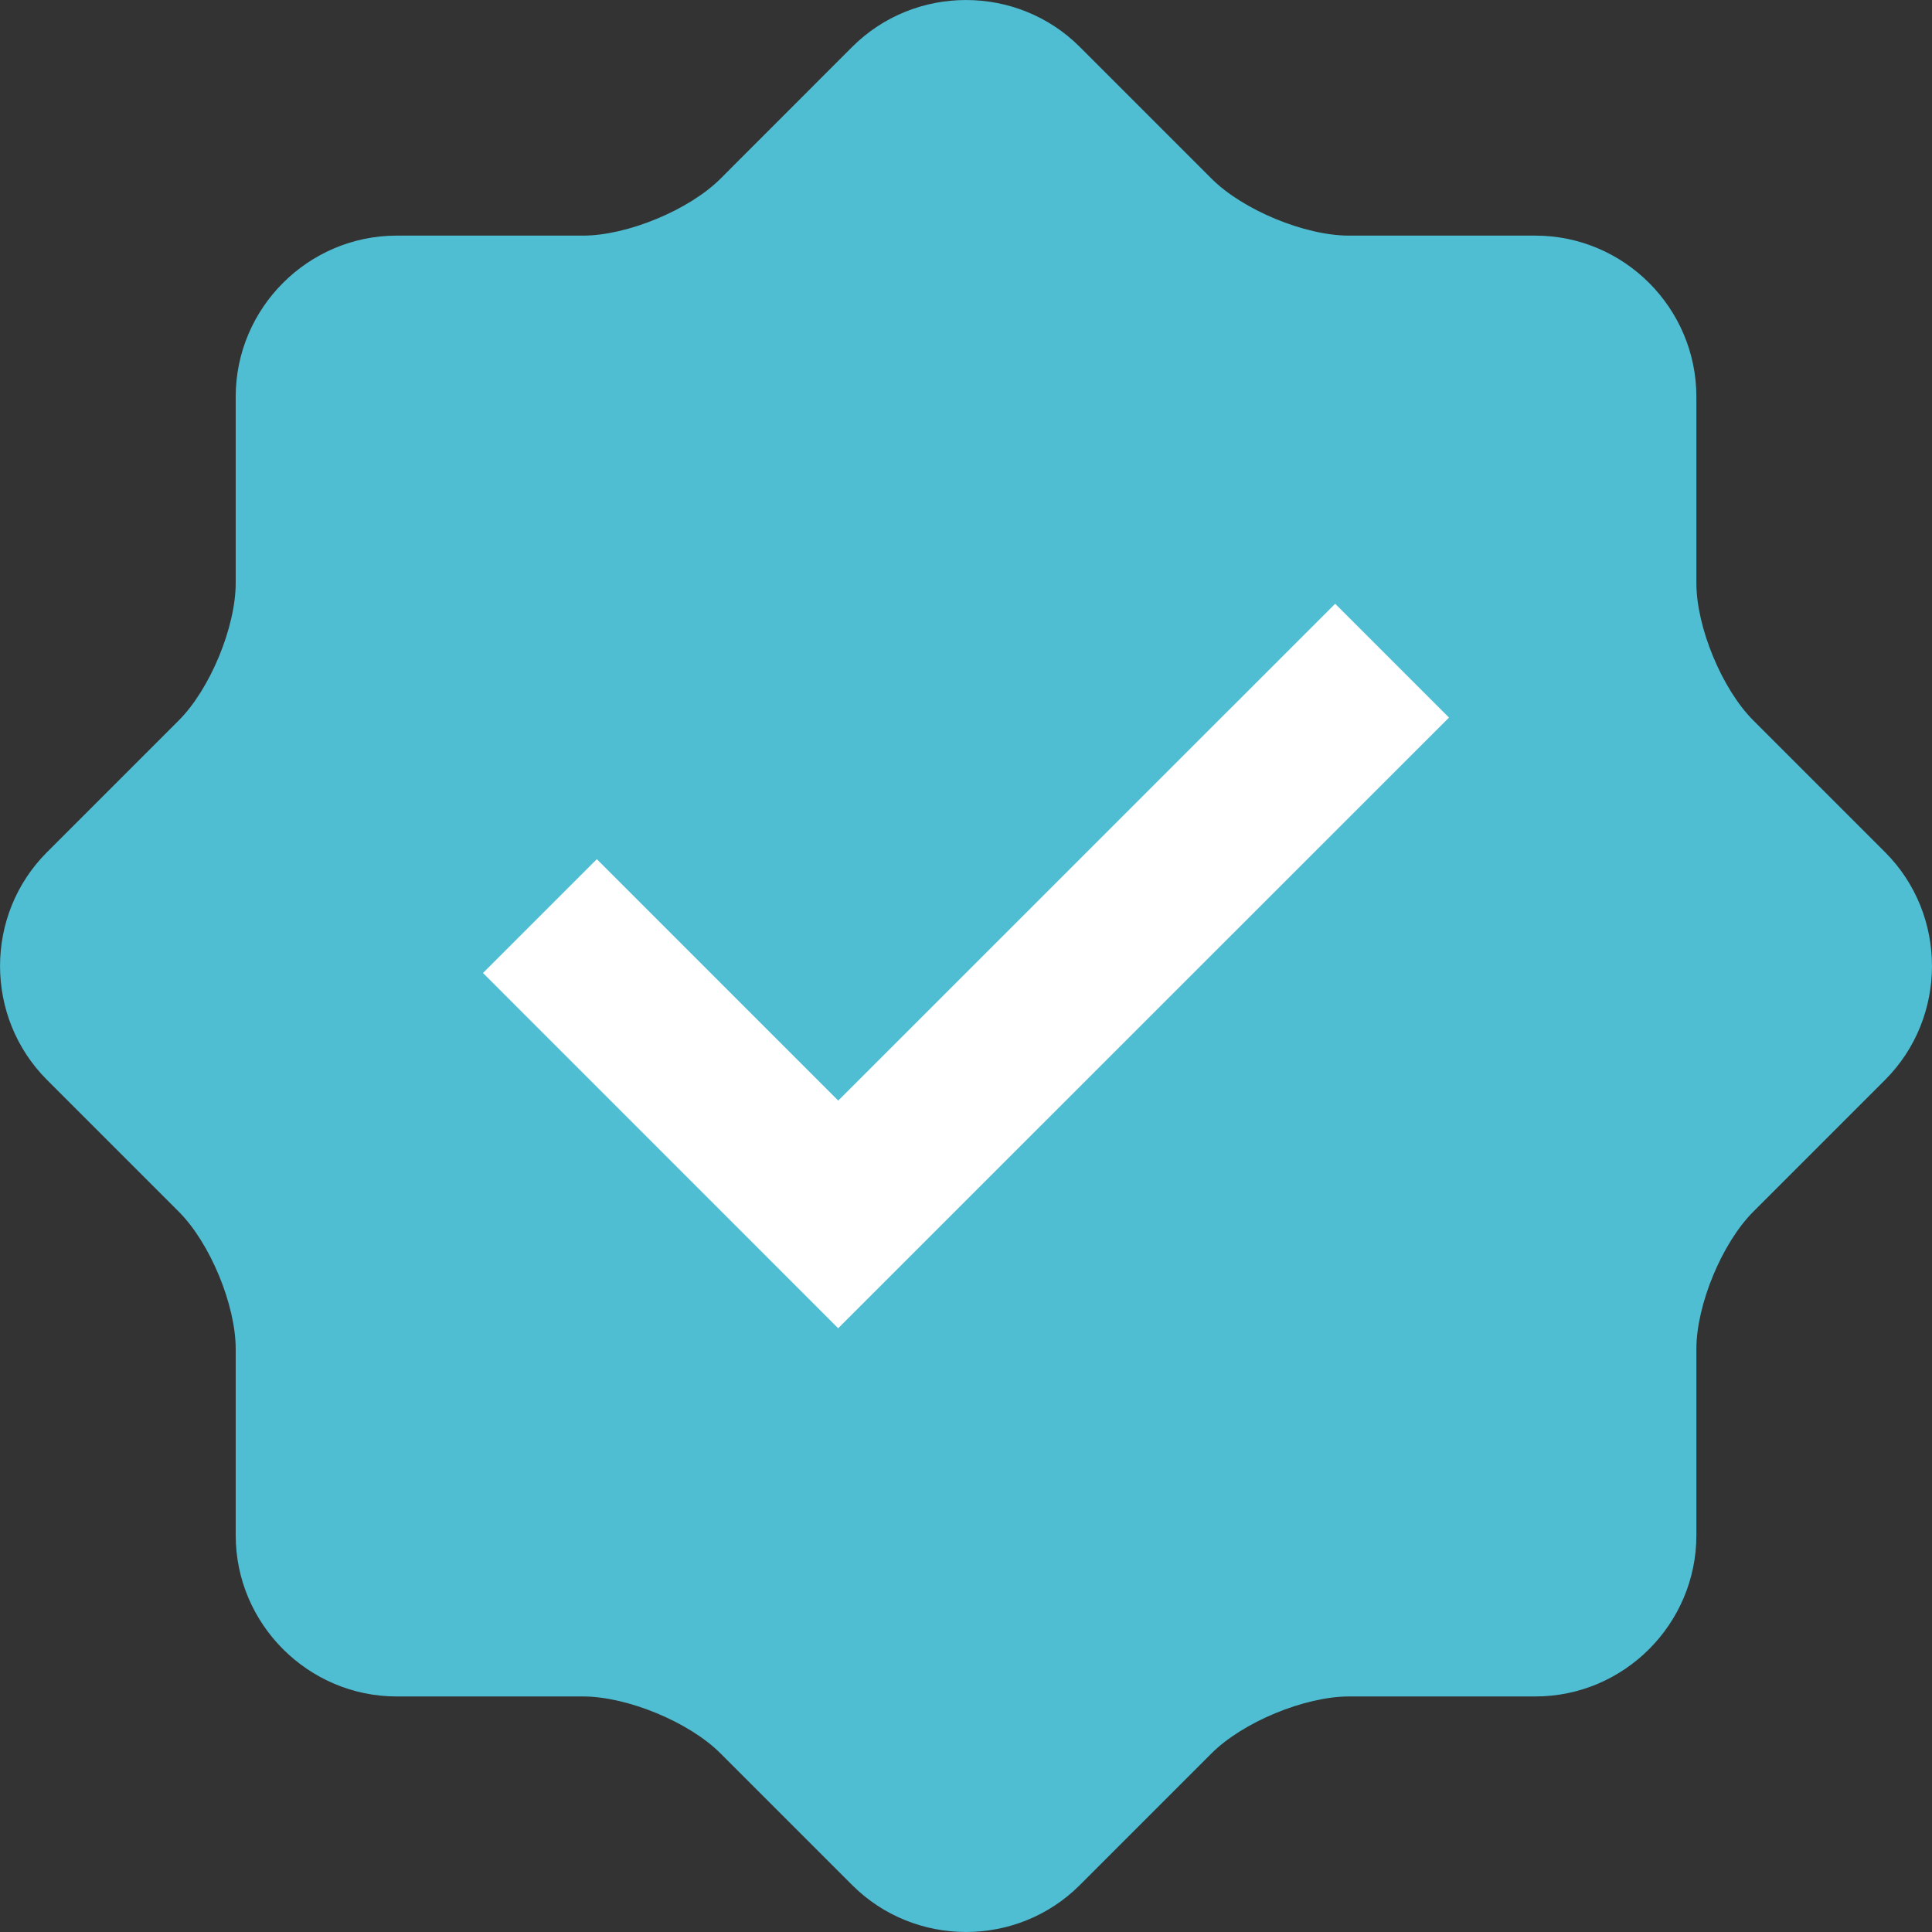
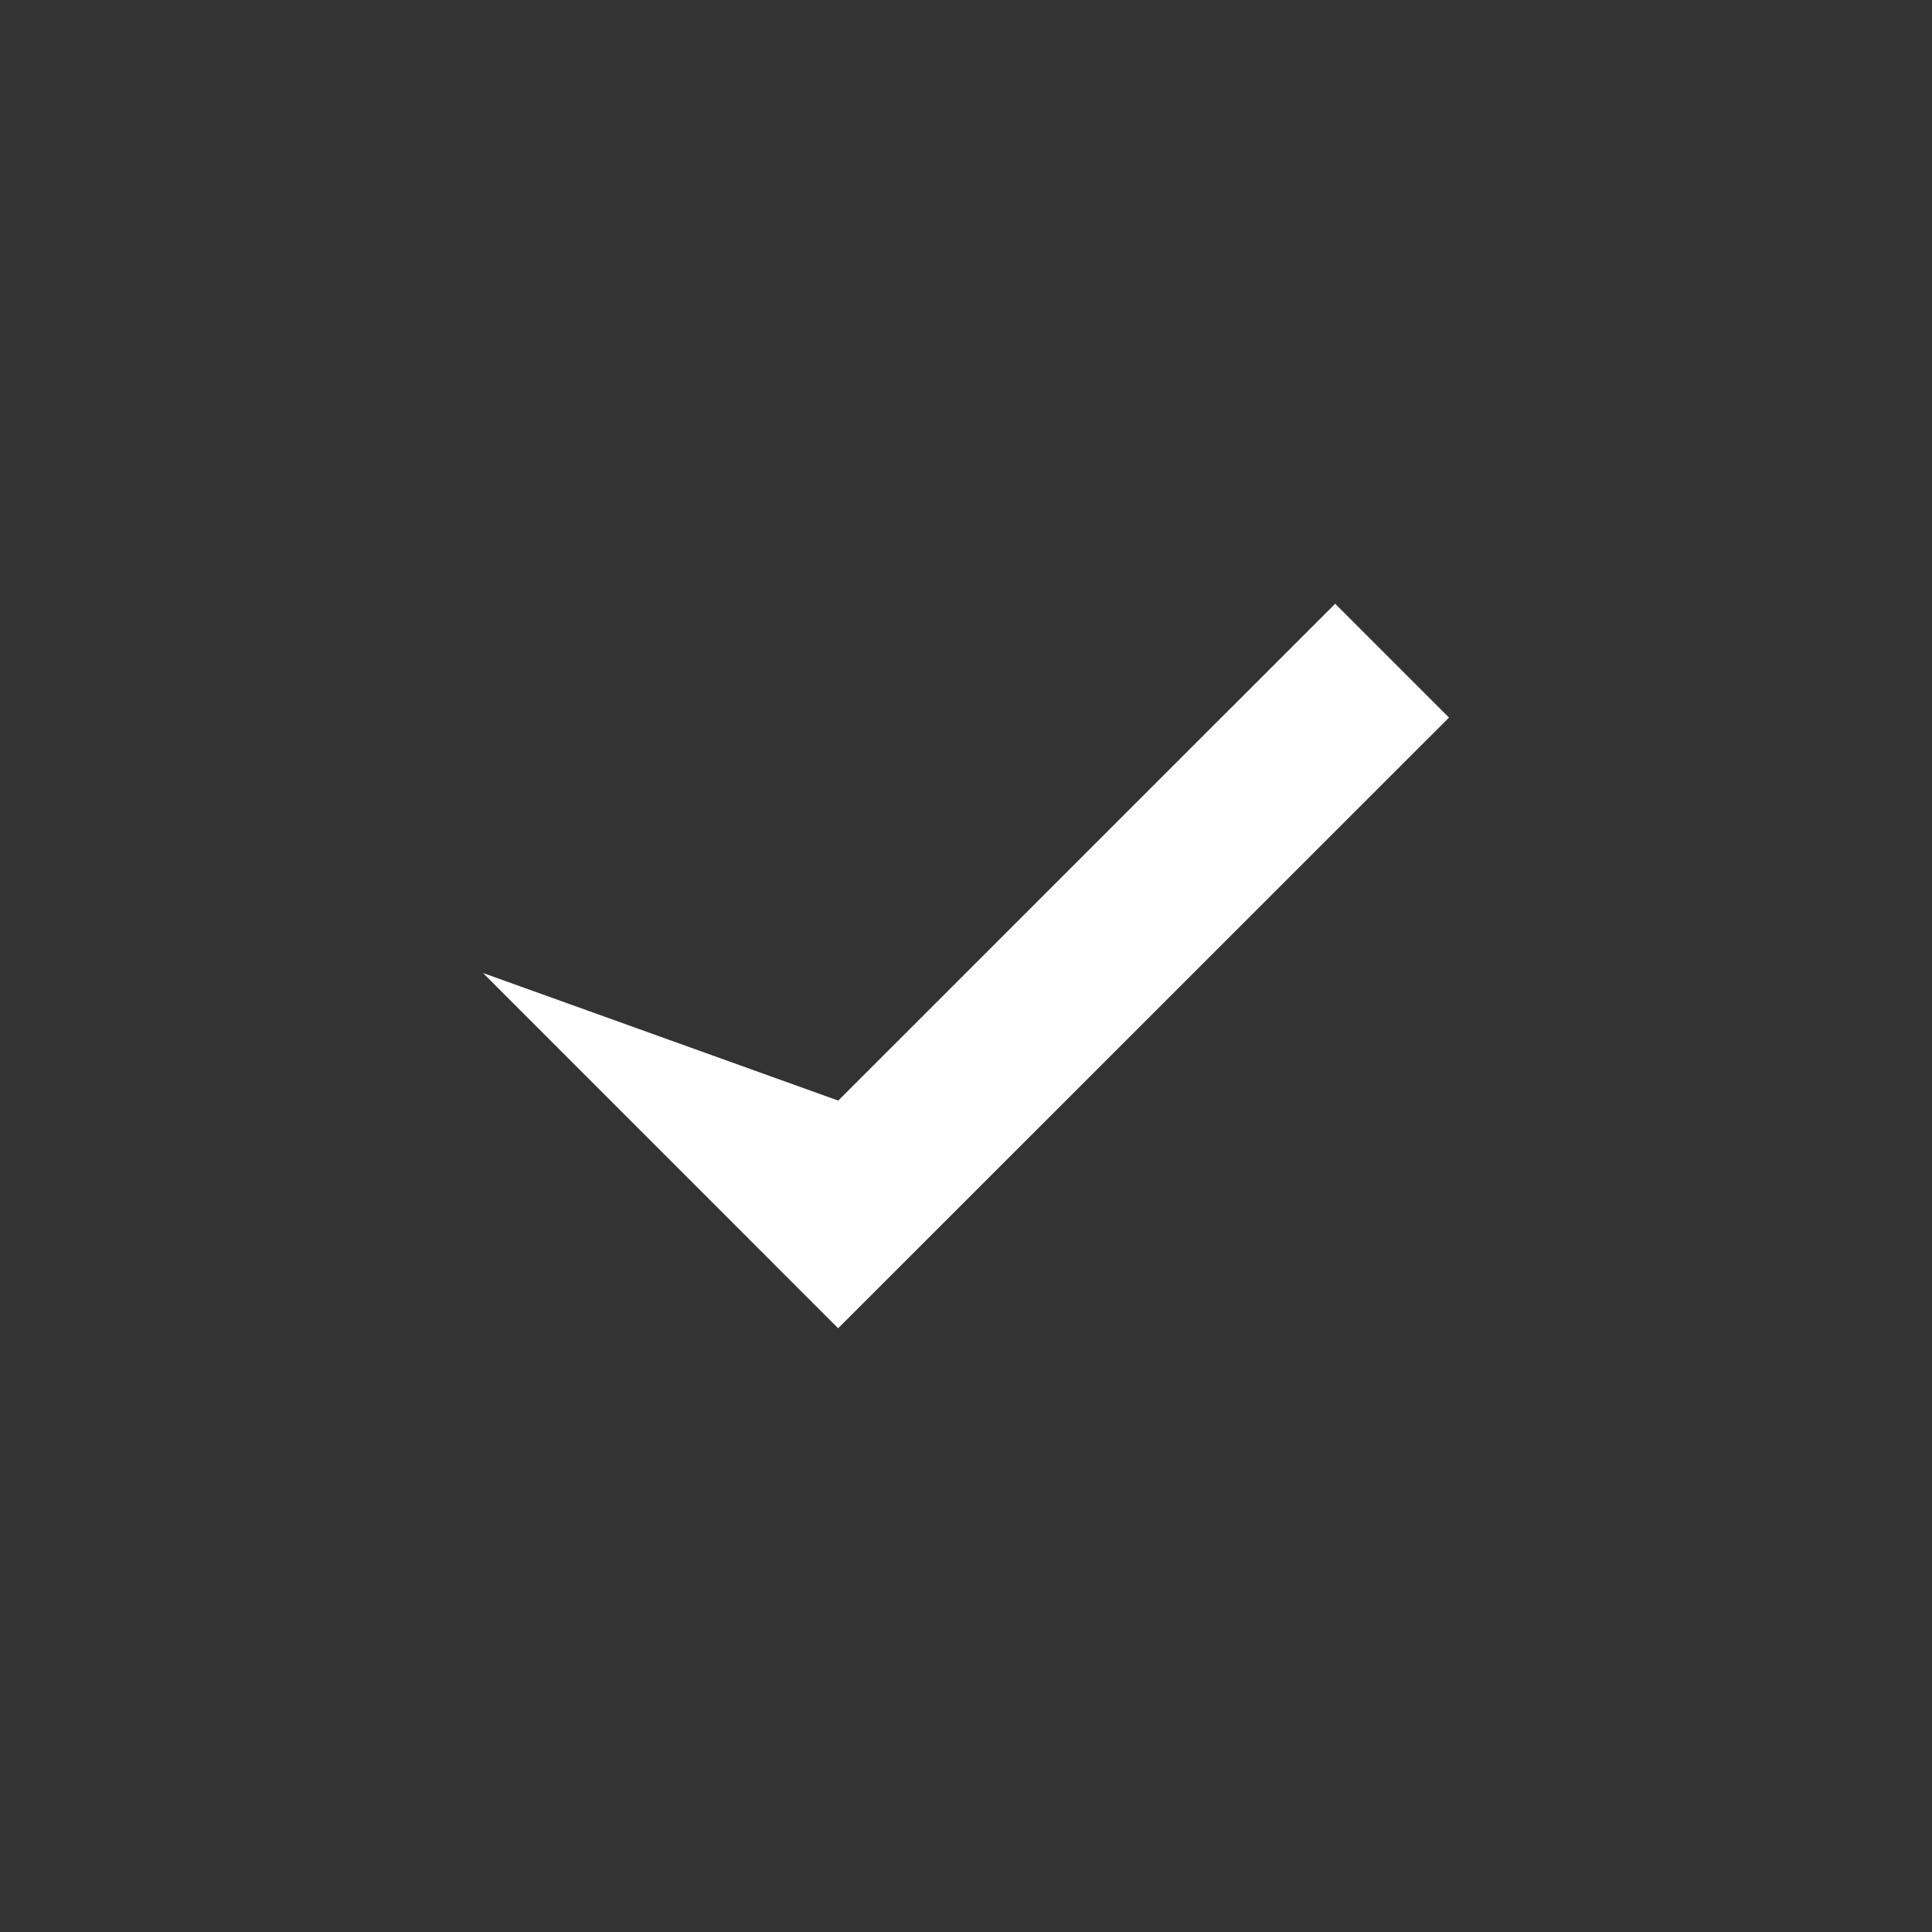
<svg xmlns="http://www.w3.org/2000/svg" width="24" height="24" viewBox="0 0 24 24" fill="none">
  <rect x="0" y="0" width="24" height="24" fill="#333333" stroke="none" />
-   <path d="M23.417 10.586L21.78 8.949C21.392 8.561 21.073 7.793 21.073 7.242V4.928C21.073 3.827 20.174 2.927 19.073 2.927H16.758C16.208 2.927 15.439 2.608 15.051 2.22L13.414 0.583C12.637 -0.194 11.363 -0.194 10.586 0.583L8.949 2.221C8.56 2.609 7.791 2.927 7.242 2.927H4.928C3.828 2.927 2.928 3.827 2.928 4.928V7.242C2.928 7.791 2.609 8.561 2.221 8.949L0.584 10.586C-0.194 11.363 -0.194 12.637 0.584 13.415L2.221 15.052C2.61 15.441 2.928 16.21 2.928 16.759V19.073C2.928 20.173 3.828 21.074 4.928 21.074H7.242C7.792 21.074 8.561 21.392 8.949 21.78L10.586 23.417C11.364 24.194 12.637 24.194 13.414 23.417L15.051 21.78C15.44 21.392 16.208 21.074 16.758 21.074H19.073C20.174 21.074 21.073 20.173 21.073 19.073V16.759C21.073 16.208 21.392 15.44 21.78 15.052L23.417 13.415C24.194 12.637 24.194 11.363 23.417 10.586Z" fill="#4FBED3" />
-   <path d="M10.412 16.5L6 12.087L7.414 10.673L10.413 13.672L16.586 7.5L18 8.914L10.412 16.5Z" fill="white" />
+   <path d="M10.412 16.5L6 12.087L10.413 13.672L16.586 7.5L18 8.914L10.412 16.5Z" fill="white" />
</svg>